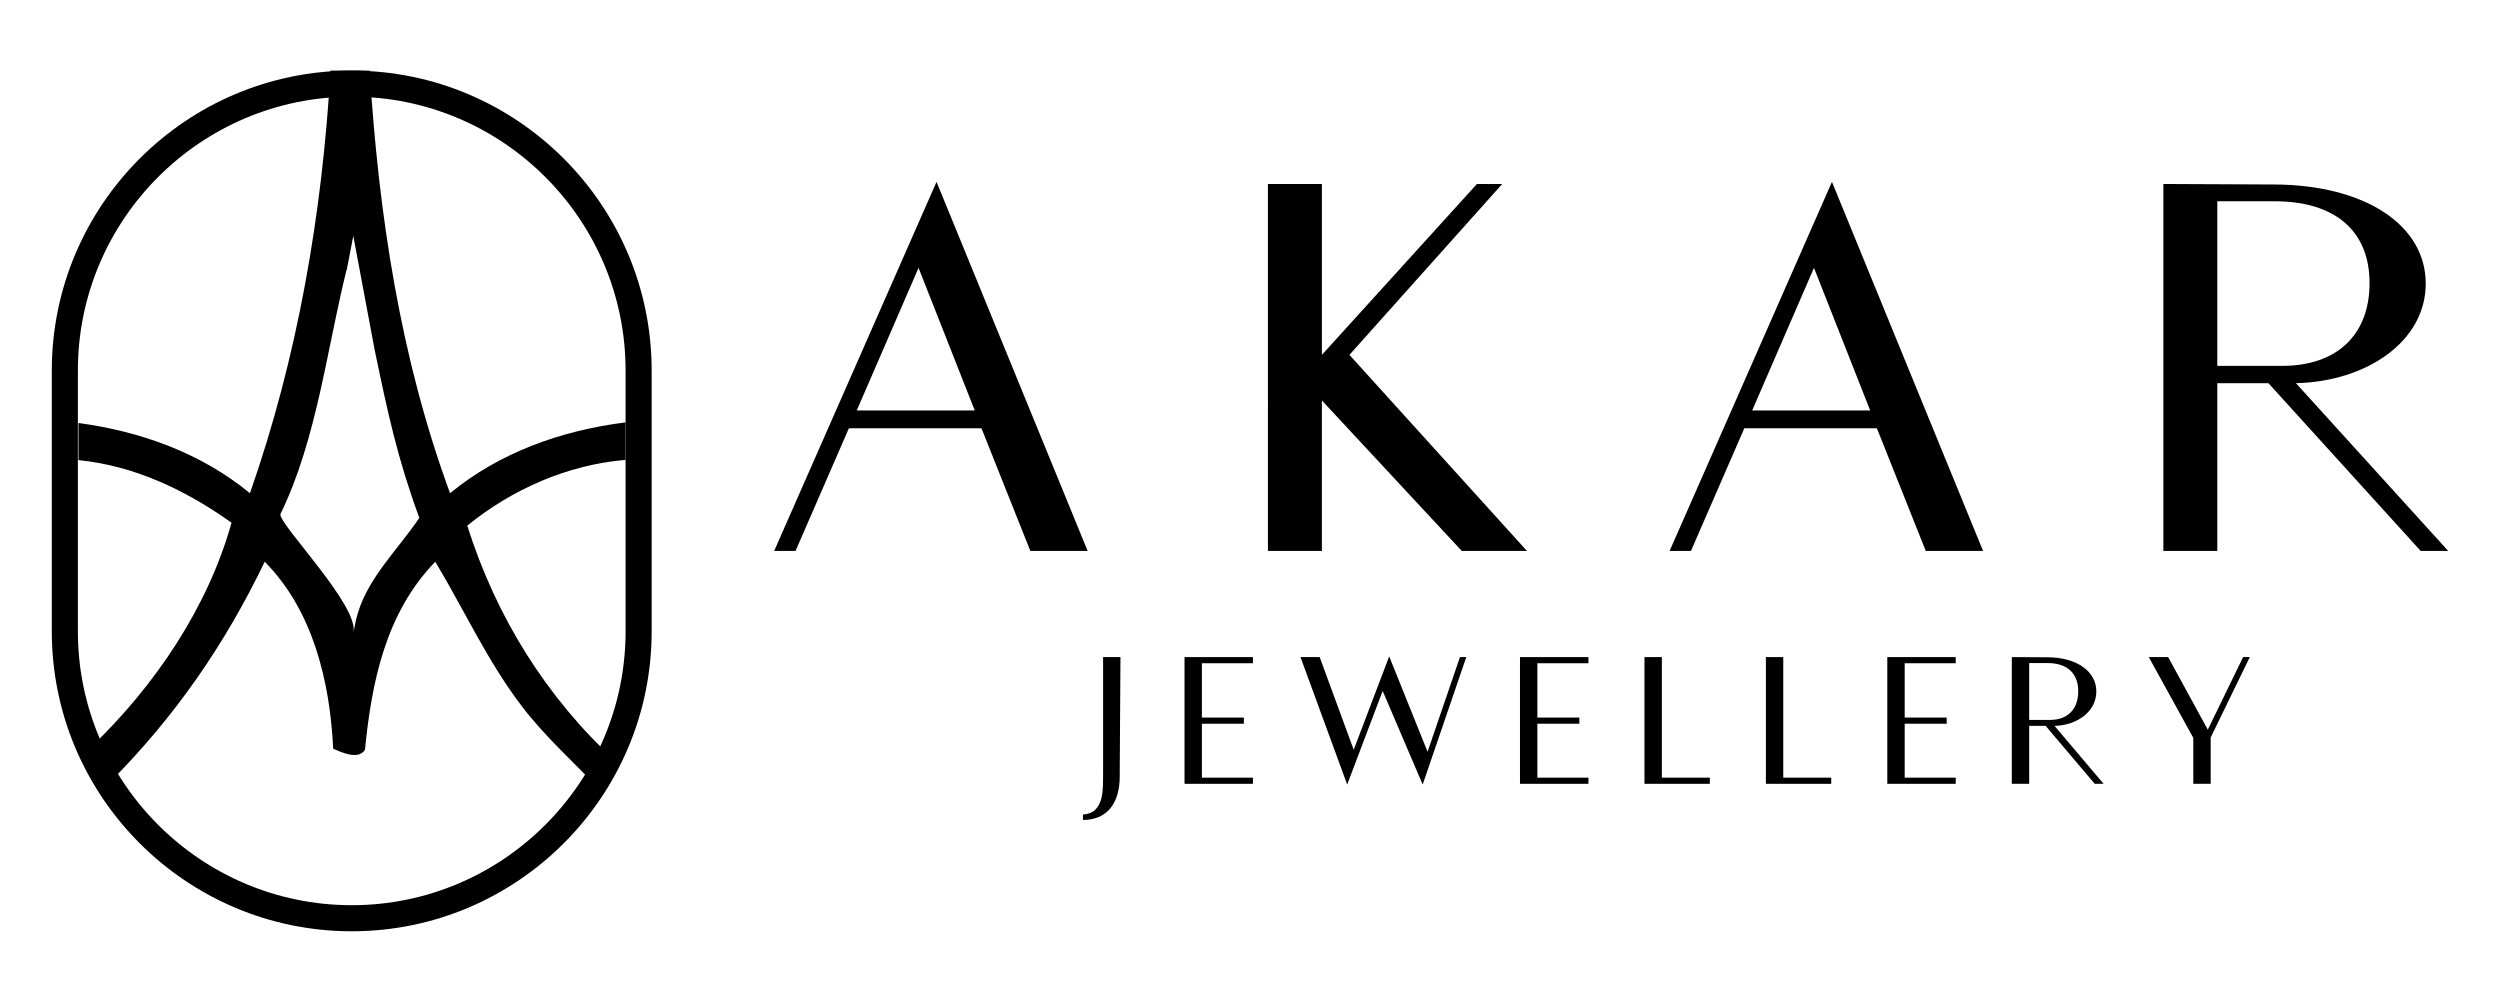
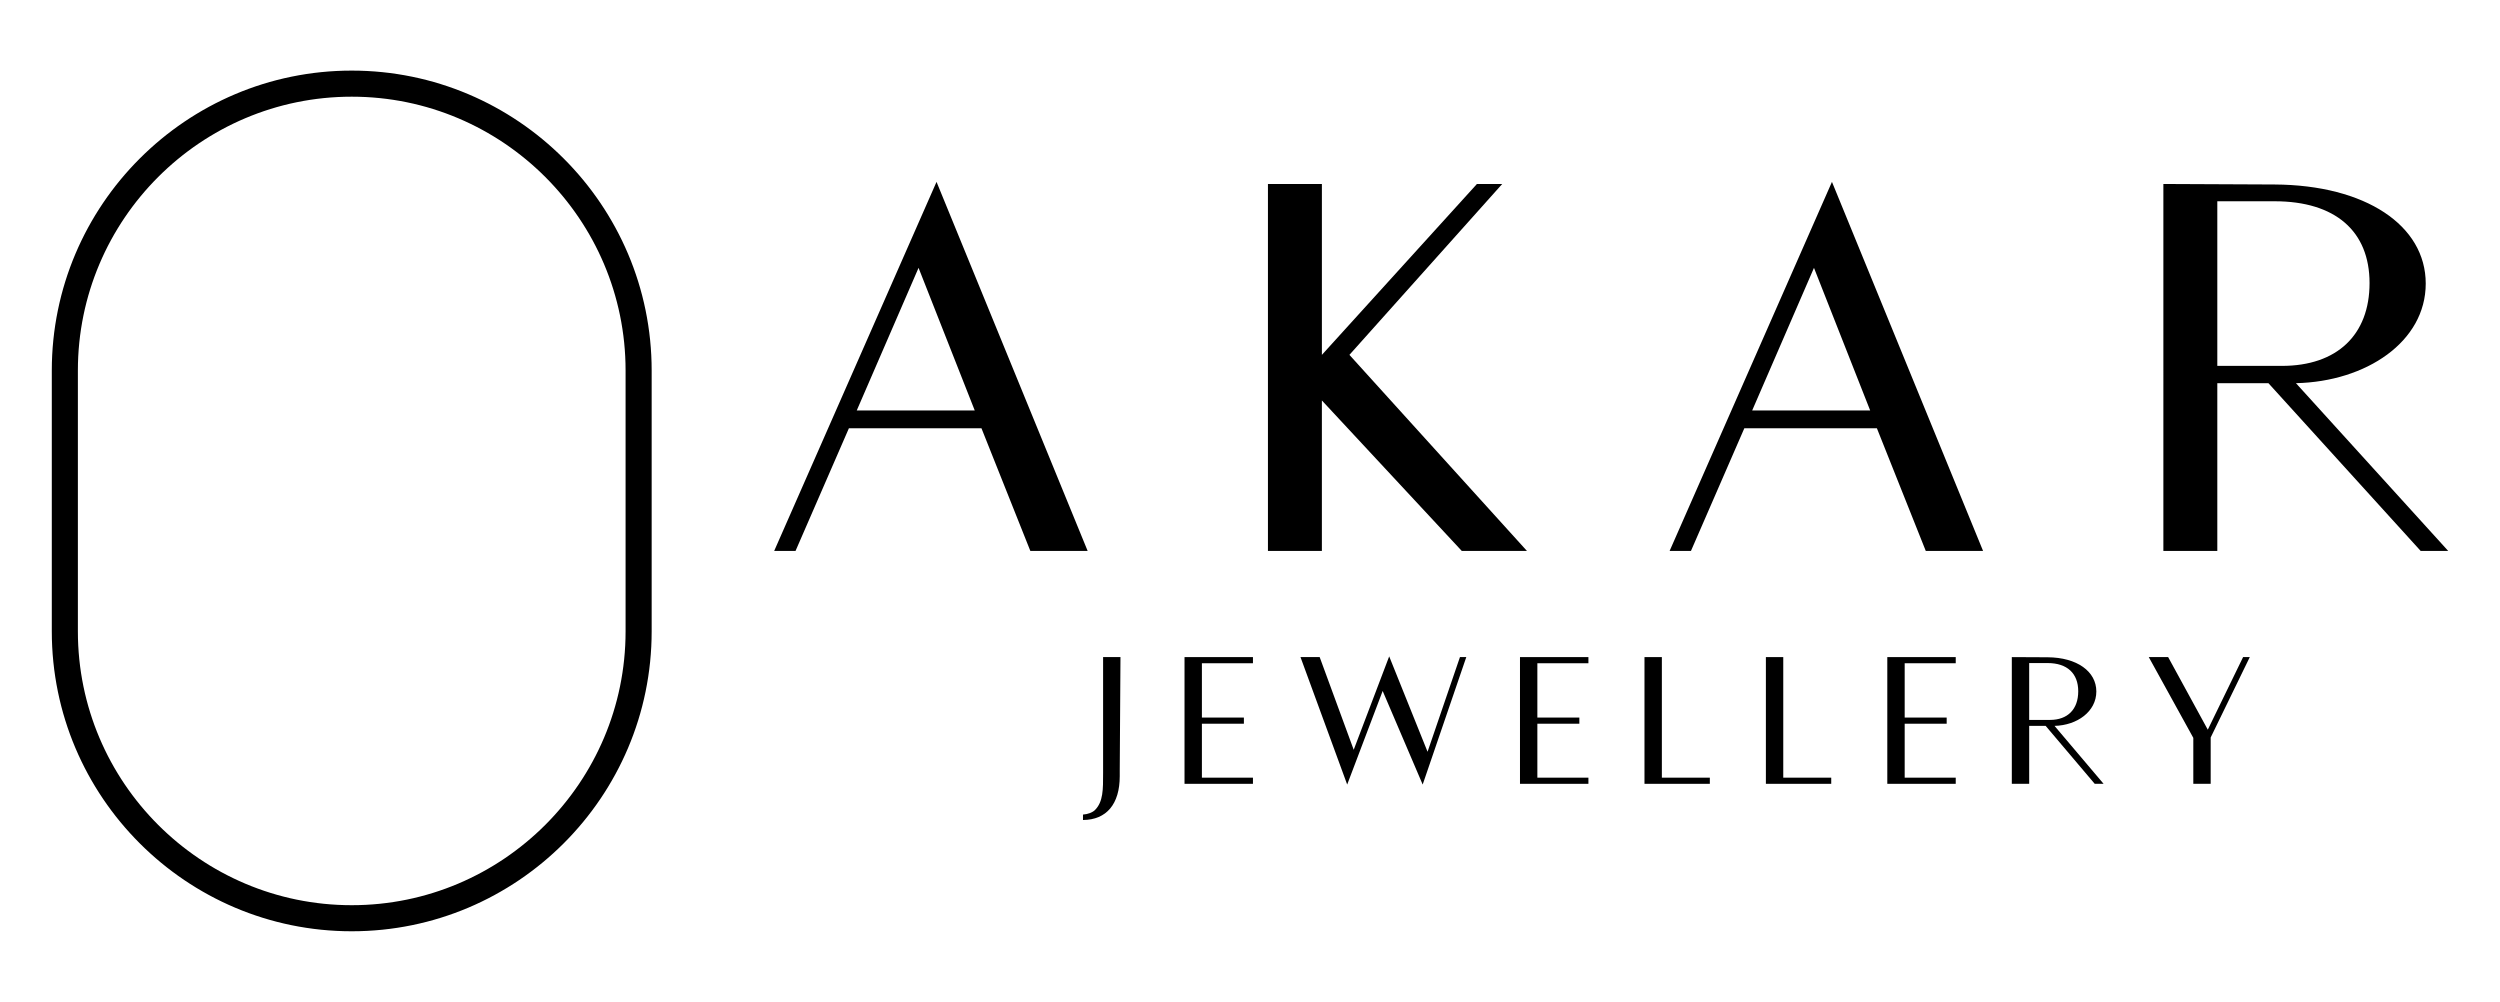
<svg xmlns="http://www.w3.org/2000/svg" id="Layer_1" data-name="Layer 1" viewBox="0 0 1849 741">
  <path d="M260.14,688.77c-122.32,0-221.83-99.51-221.83-221.83v-192.89c0-122.32,99.51-221.83,221.83-221.83s221.83,99.51,221.83,221.83v192.89c0,122.32-99.51,221.83-221.83,221.83ZM260.14,71.51c-111.68,0-202.54,90.86-202.54,202.54v192.89c0,111.68,90.86,202.54,202.54,202.54s202.54-90.86,202.54-202.54v-192.89c0-111.68-90.86-202.54-202.54-202.54Z" />
-   <path d="M462.68,312.39c-47.4,5.96-93.05,22.16-129.82,52.39-36.93-100.36-52.77-206.32-59.46-312.55h-28.95c-6.18,106.28-24.29,211.8-59.59,312.55-35.99-29.59-80.49-45.7-126.83-51.94v27.46c41.47,4.14,79.16,22.09,113.2,46.29-17.21,62.09-56.52,120.77-104.54,166.54l15.27,24.66c47.37-47.73,84.38-101.06,113.82-162.35,35.88,36.2,48.28,89.02,50.65,138.32,6.18,2.62,18.43,8.57,23.5.82,5-50.38,15.27-101.15,52-139.14,21.39,35.61,38.41,73.24,63.81,106.64,16.93,22.26,37.57,40.61,56.52,60.62l14.08-18.72c-52.62-48.32-89.49-107.99-110.76-175.22,33.22-26.94,74.01-44.98,117.1-48.65v-27.7ZM263.19,458.93l-1.9,9.43c5.34-19.41-54.67-80.06-53.94-88.02,13.6-27.79,22.25-58.82,29.36-90.2l3.95-18.1c5.14-24.32,9.75-48.54,15.38-71.32.11-.44.17-.81.2-1.14.07.03.13.07.2.1l4.85-25.2,15.74,83.97c9.68,46.44,16.77,80.16,33.1,124.56-16.5,24.61-40.11,45.9-46.95,75.93Z" />
  <path d="M692.66,134.52l111.76,272.95h-42.38l-36.15-90.72h-98.05l-39.47,90.72h-15.79l120.07-272.95ZM720.91,303.56l-41.55-105.46-45.7,105.46h87.25Z" />
  <path d="M937.78,136.07h39.89v126.39l114.67-126.39h18.7l-113.01,126.39,131.29,145h-48.2l-103.46-111.28v111.28h-39.89V136.07Z" />
  <path d="M1354.92,134.52l111.76,272.95h-42.38l-36.15-90.72h-98.05l-39.47,90.72h-15.79l120.07-272.95ZM1383.17,303.56l-41.55-105.46-45.7,105.46h87.25Z" />
  <path d="M1600.04,136.07l82.27.38c67.31.39,111.76,30.25,111.76,73.28s-44.04,72.5-95.98,73.67l112.6,124.07h-20.36l-112.6-124.07h-37.81v124.07h-39.89V136.07ZM1687.7,270.61c40.72,0,64.82-22.88,64.82-61.27s-25.34-60.48-70.22-60.48h-42.38v121.75h47.78Z" />
  <path d="M800.98,602.46c3.75-.27,7.09-1.6,8.84-3.34,6.16-6.17,6.03-15.26,6.03-27.45v-85.69h12.85c-.27,50.61-.54,73.77-.54,83.54v4.56c0,20.61-9.77,32.26-27.18,32.4v-4.02Z" />
  <path d="M876.07,485.99h50.61v4.55h-37.76v40.17h31.06v4.55h-31.06v39.9h37.76v4.55h-50.61v-93.72Z" />
  <path d="M961.84,485.99h14.19l25.17,68.55,26.24-69.09,28.38,70.56,23.96-70.02h4.69l-32.26,94.26-29.59-69.22-26.24,69.22-34.54-94.26Z" />
  <path d="M1124.18,485.99h50.61v4.55h-37.76v40.17h31.06v4.55h-31.06v39.9h37.76v4.55h-50.61v-93.72Z" />
  <path d="M1216.26,485.99h12.85v89.17h35.48v4.55h-48.33v-93.72Z" />
  <path d="M1306.05,485.99h12.85v89.17h35.48v4.55h-48.33v-93.72Z" />
  <path d="M1395.85,485.99h50.61v4.55h-37.76v40.17h31.06v4.55h-31.06v39.9h37.76v4.55h-50.61v-93.72Z" />
  <path d="M1487.92,485.99l26.51.13c21.69.13,36.02,10.45,36.02,25.3s-14.19,25.04-30.93,25.44l36.29,42.84h-6.56l-36.28-42.84h-12.18v42.84h-12.85v-93.72ZM1516.17,532.45c13.12,0,20.89-7.91,20.89-21.16s-8.17-20.89-22.63-20.89h-13.65v42.05h15.4Z" />
  <path d="M1622.16,545.7l-32.93-59.71h14.33l29.32,53.69,26.11-53.69h4.95l-28.92,59.45v34.28h-12.85v-34.01Z" />
</svg>